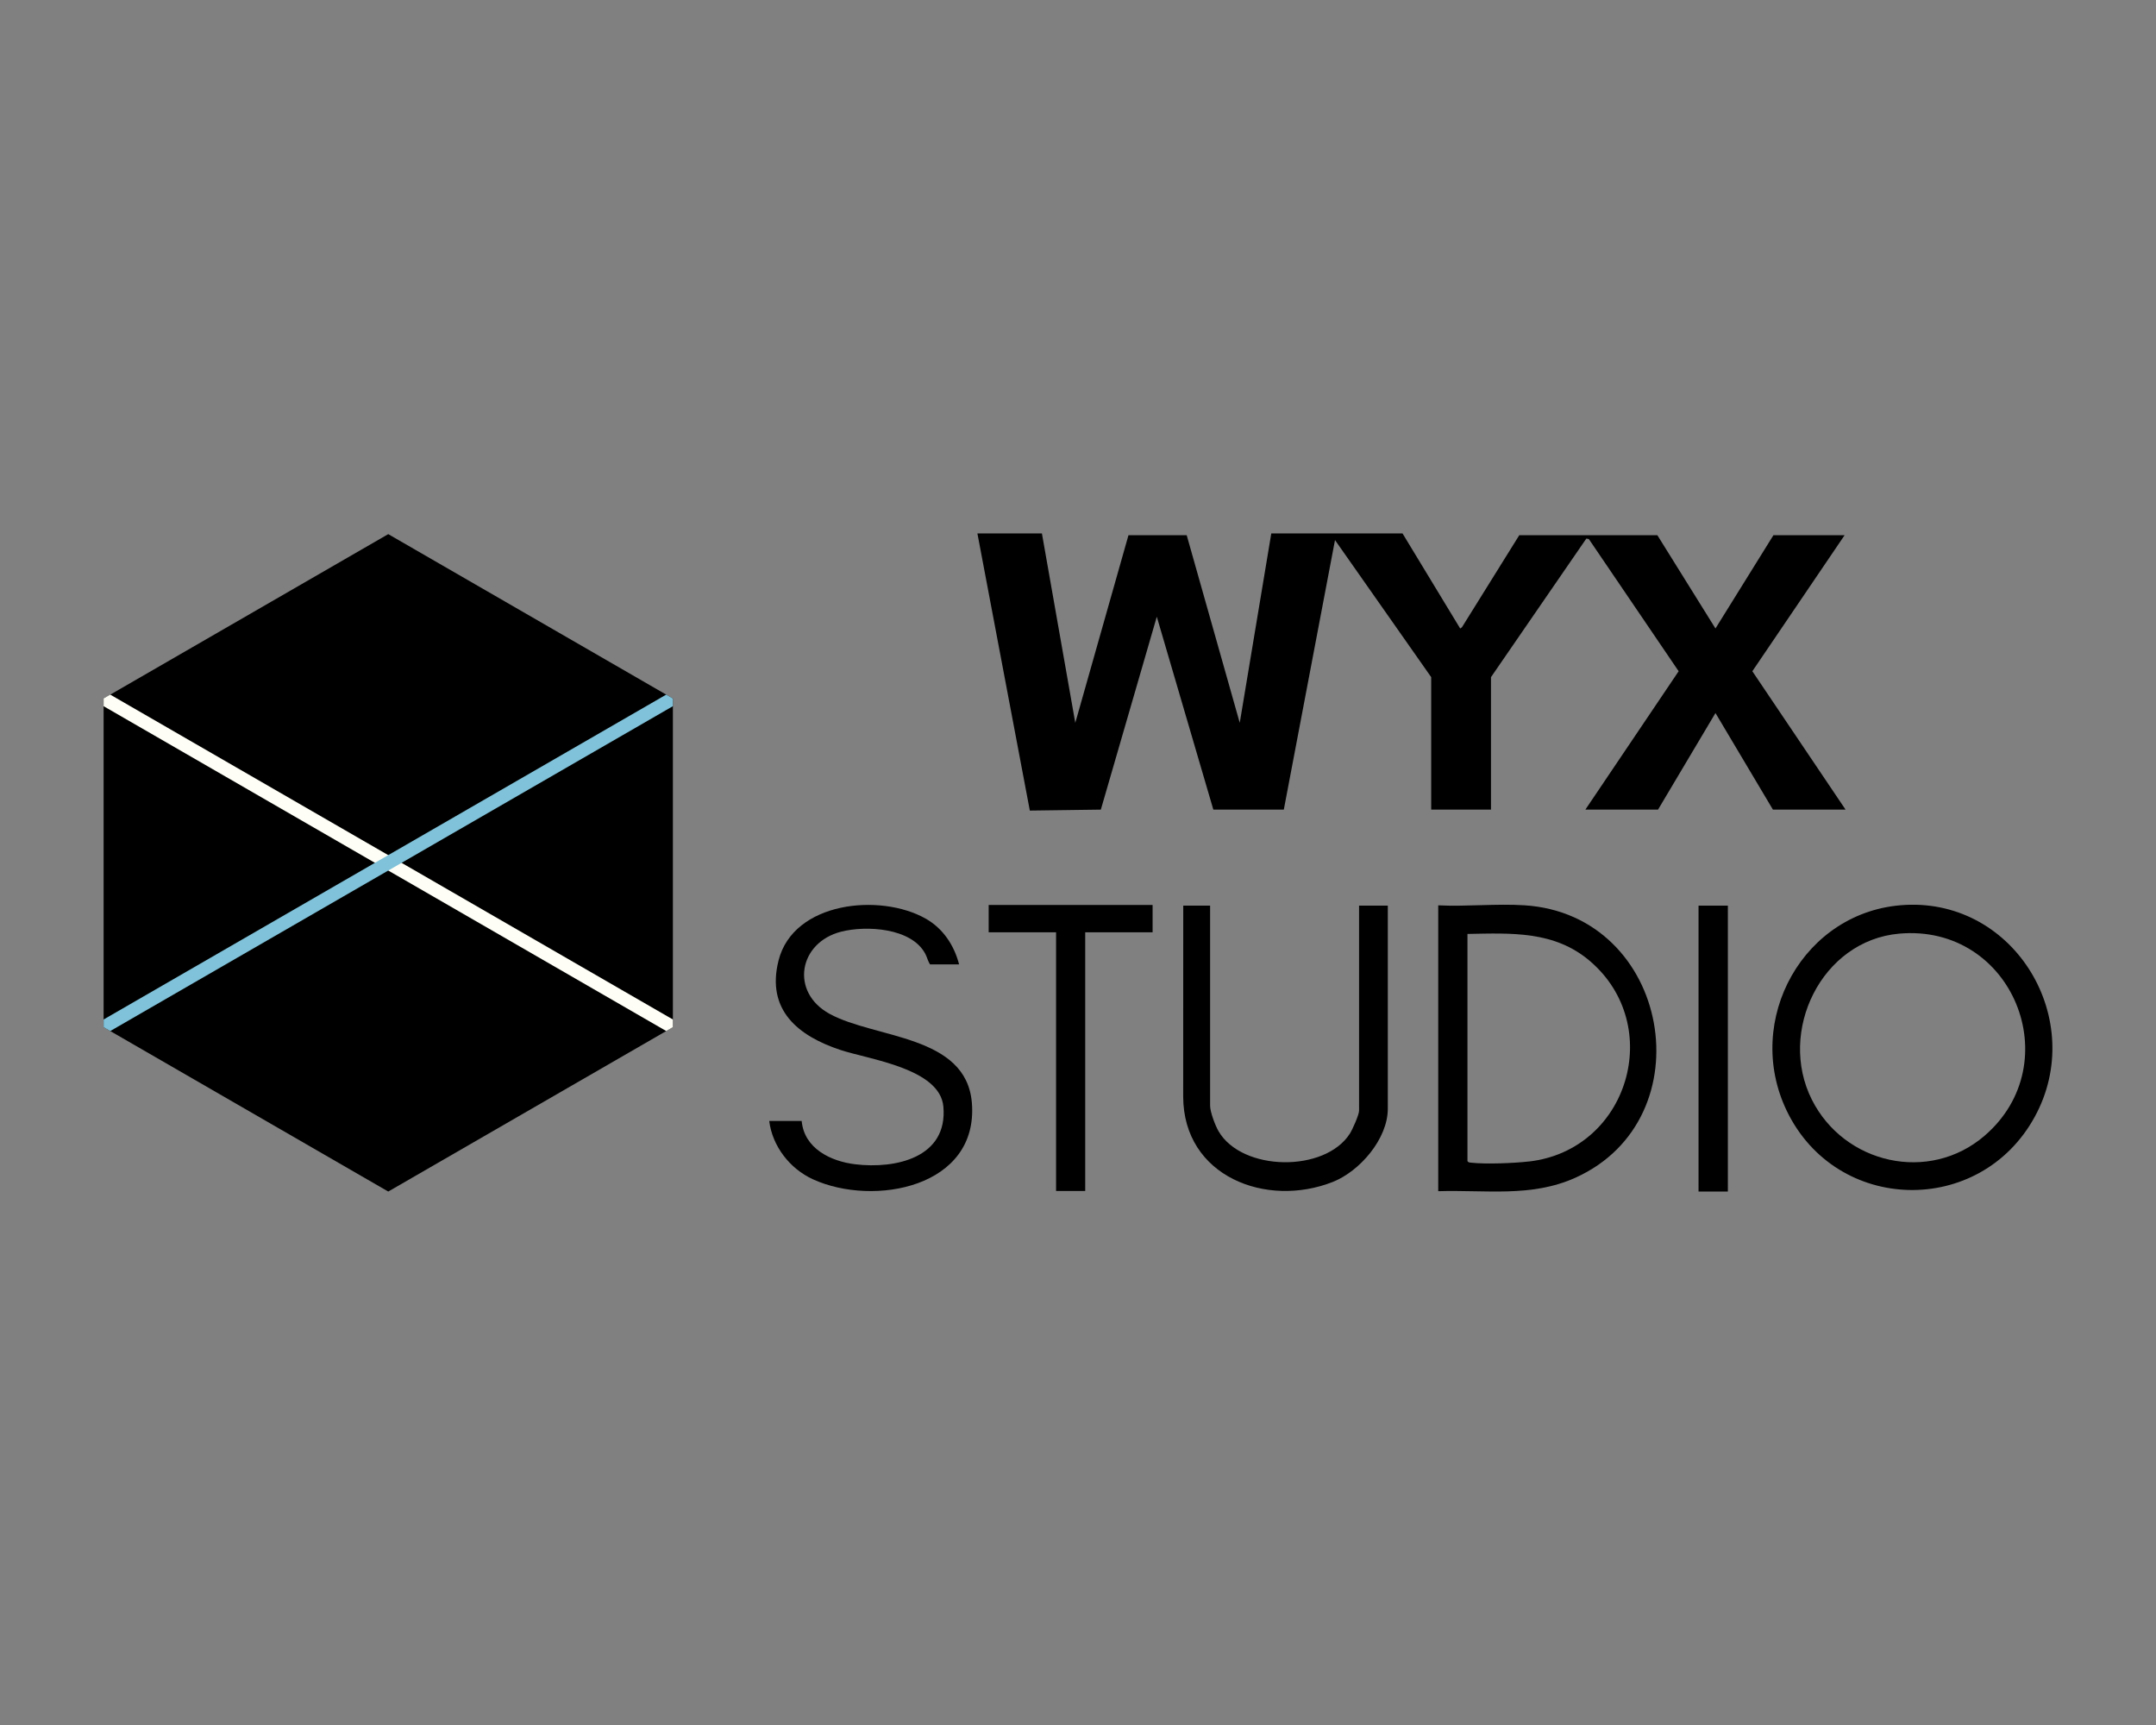
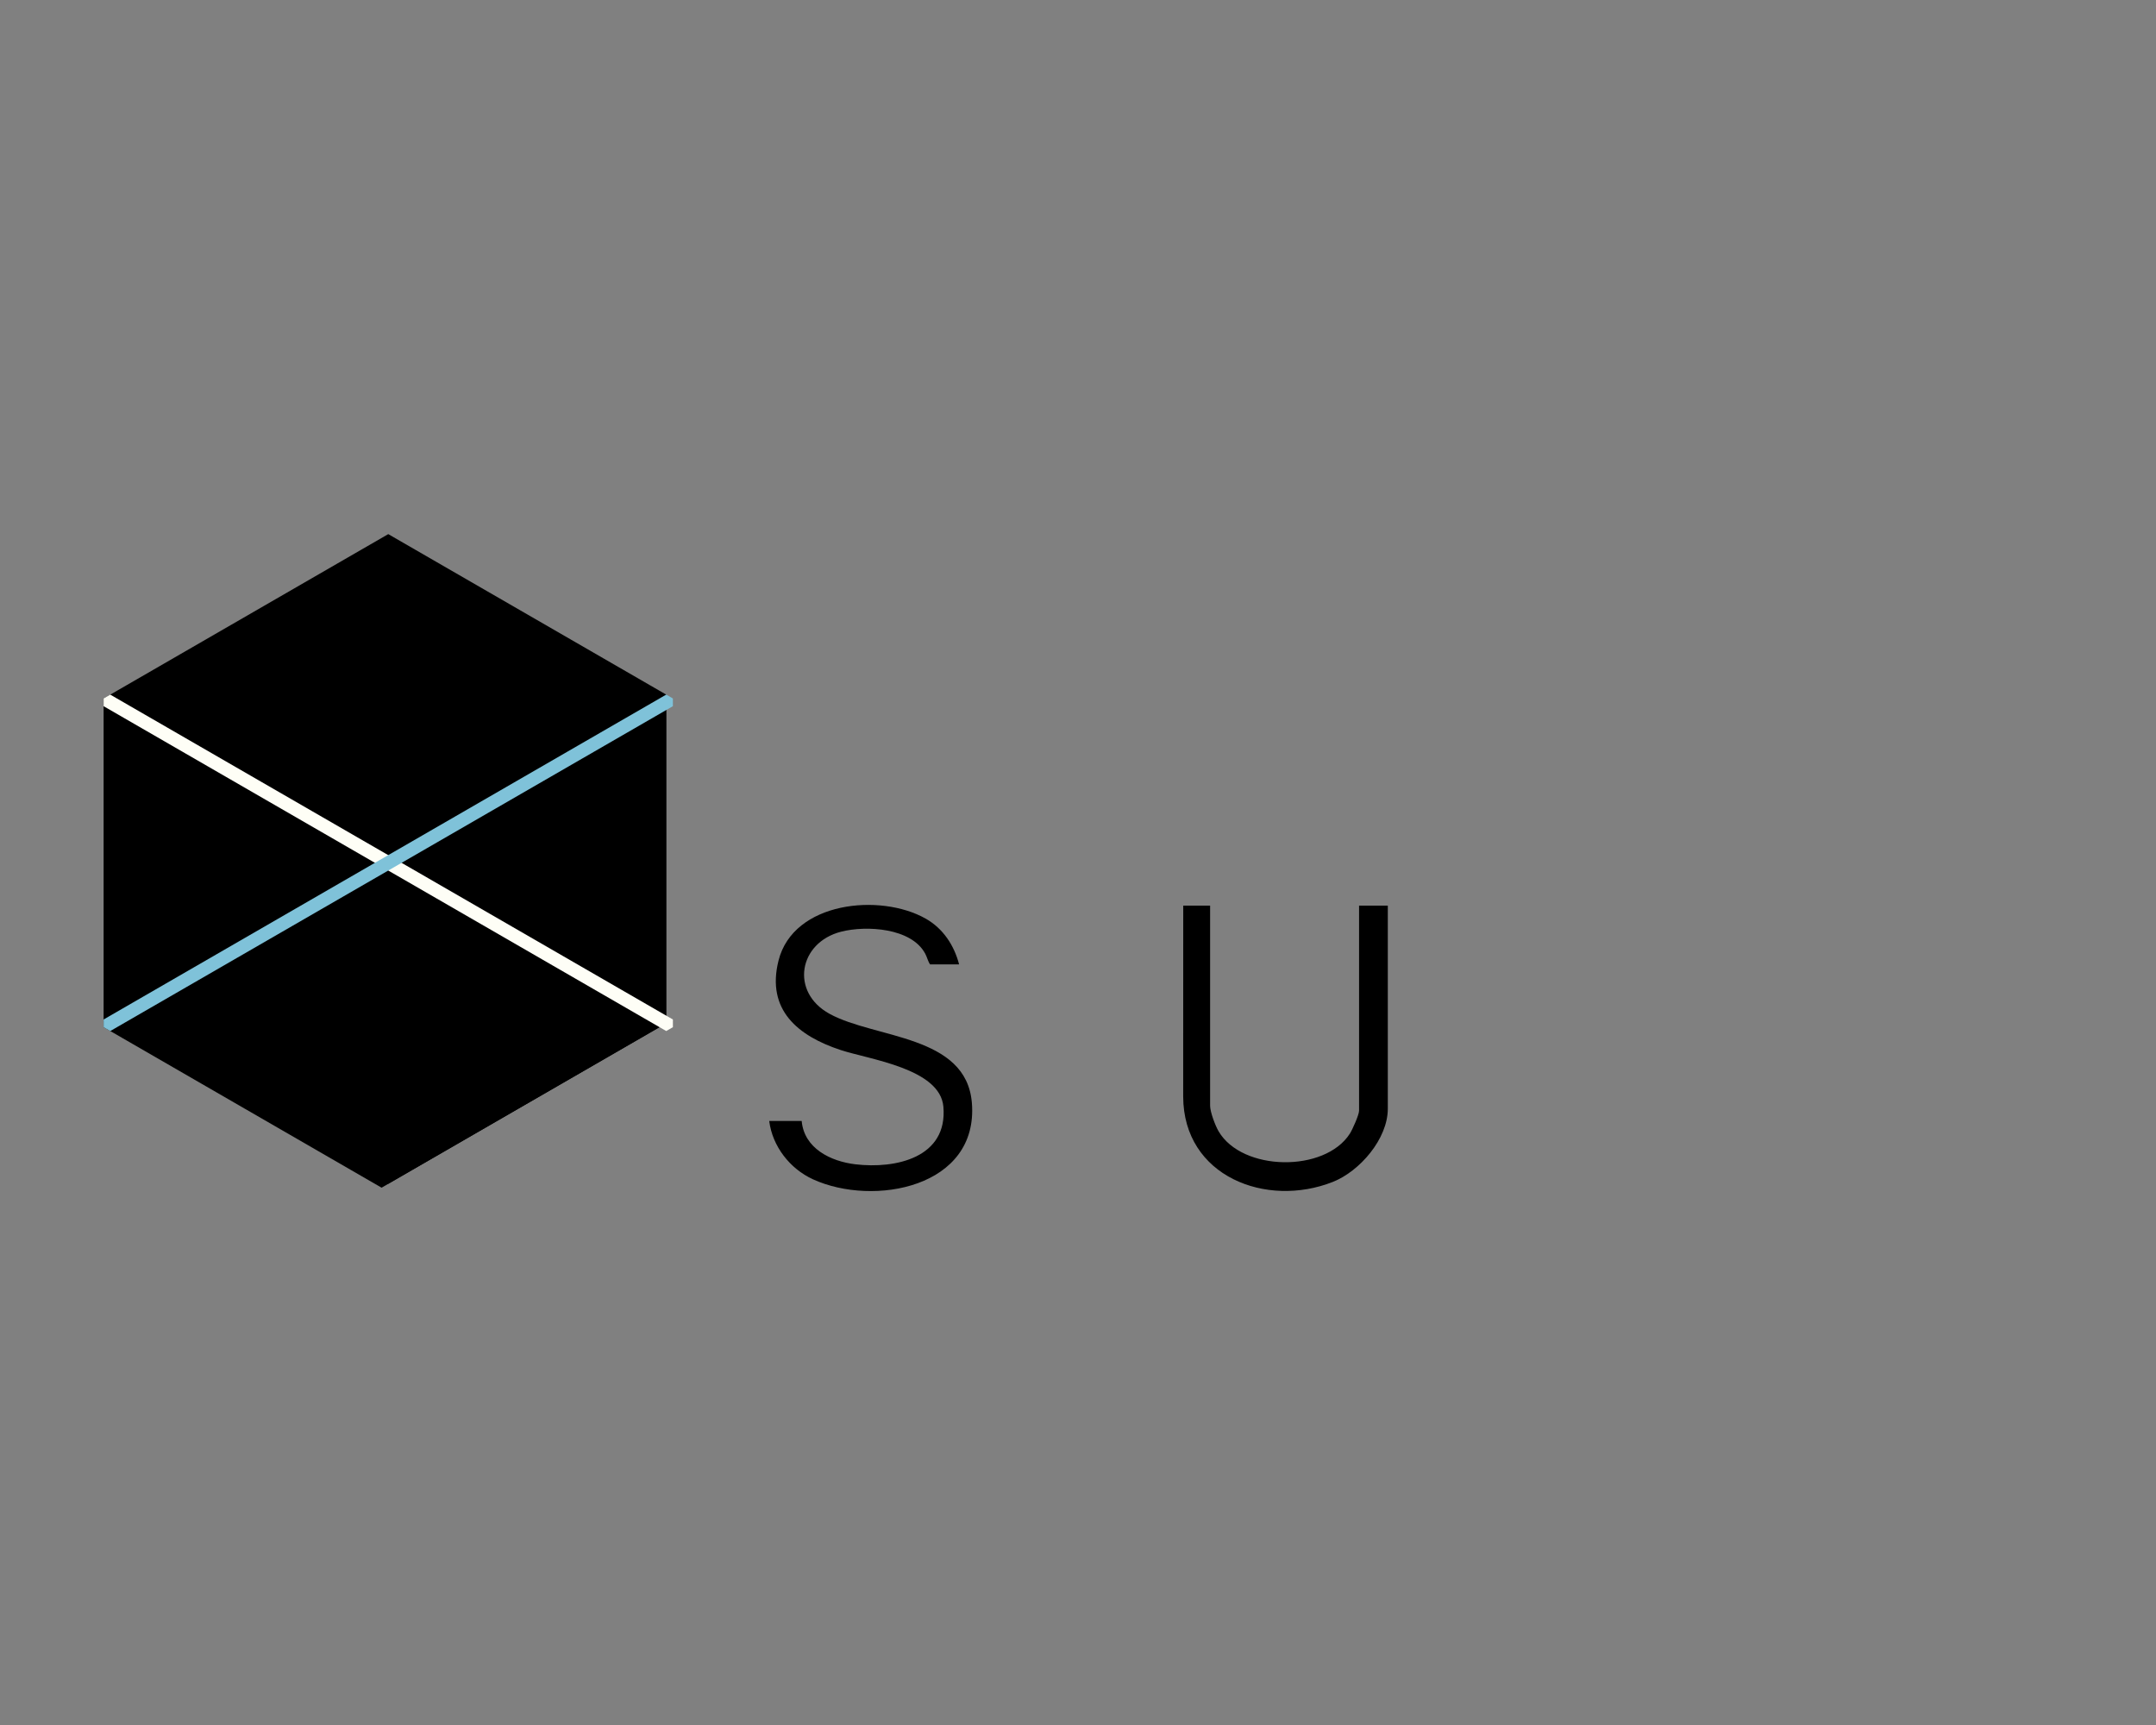
<svg xmlns="http://www.w3.org/2000/svg" viewBox="0 0 1280 1024" version="1.1" id="Layer_1">
  <rect x="0" y="0" width="1280" height="1024" fill="#808080" stroke="none" />
  <defs>
    <style>
      .st0 {
        fill: #fefef6;
      }

      .st0, .st1 {
        fill-rule: evenodd;
      }

      .st1 {
        fill: #7fc2d9;
      }
    </style>
  </defs>
  <g id="Text">
-     <polygon points="1095.7 480.61 1052.57 480.61 1018.46 423.27 984.36 480.61 941.22 480.61 996.6 398.46 943.28 319.99 941.8 319.7 885.19 401.97 885.19 480.61 849.69 480.61 849.69 401.97 792.58 320.6 762.19 480.61 720.35 480.61 686.78 366.09 653.56 480.61 611.4 481.18 580.28 316.67 618.58 316.67 638.39 429.1 669.96 317.72 704.54 317.72 736.03 429.09 754.75 316.67 832.68 316.67 866.91 373.1 867.94 372.36 901.97 317.72 983.97 317.72 1018.46 373.08 1052.86 317.72 1095.12 317.72 1040.35 398.46 1095.7 480.61" />
-     <path d="M1131.08,537.19c-60.14,3.12-96.28,68.38-70.27,122.27,29.47,61.05,114.67,62.97,147.21,3.49,31.28-57.17-11.3-129.19-76.93-125.77ZM1178.19,674.24c-32.9,28.25-83.24,16.79-102.5-21.44-20.4-40.5,5.63-94.47,51.86-98.57,67.33-5.96,100.87,76.88,50.63,120.01Z" />
-     <path d="M905.07,537.4c-16.65-1.06-34.43.85-51.2.03v169.69c27.9-.88,55.21,3.81,81.37-7.97,77.85-35.02,56.56-156.19-30.17-161.75ZM907.79,689.47c-8.86,1.02-25.83,1.72-34.48.71-.88-.1-1.56-.08-2.09-.93v-134.84c26.13-.49,51.64-1.9,72.68,16.06,44.75,38.18,22.99,112.16-36.11,119.02Z" />
    <path d="M482.57,700.02c-13.61-6.23-24.03-19.57-25.89-34.59h19.27c1.48,16.33,17.21,23.97,31.84,25.72,24.01,2.86,54.94-3.94,52.29-34.21-1.99-22.68-43.99-28.01-61.02-33.63-25.28-8.34-44.27-23.73-36.84-53.15,8.81-34.95,60.27-40.14,87.34-24.85,10.31,5.83,16.94,15.86,19.85,27.19h-17.23c-1.34-1.98-1.74-4.27-2.91-6.43-8.26-15.3-34.95-16.79-49.83-13.02-25.31,6.42-30.49,35.87-6.94,48.78,26.98,14.79,81.16,12.36,84.49,52.81,4.13,50.2-58.21,61.94-94.43,45.39Z" />
    <path d="M823.93,537.61v120.54c0,17.92-16.64,37.11-32.6,43.44-39.52,15.67-88.72-3.25-88.88-50.56l.03-113.42h15.95v118.76c0,3.72,3.07,11.83,5.03,15.18,14,23.94,63.14,24.59,77.96,1.37,1.5-2.34,5.45-11.17,5.45-13.59v-121.73h17.05Z" />
-     <polygon points="684.29 537.21 684.29 553.43 644.28 553.43 644.28 706.99 626.98 706.99 626.98 553.43 586.97 553.43 586.97 537.21 684.29 537.21" />
-     <rect height="169.72" width="17.41" y="537.61" x="1008.41" />
  </g>
  <g id="Logo">
    <g>
      <polygon points="65.51 607.46 65.51 416.94 230.5 321.69 395.49 416.94 395.49 607.45 230.5 702.71 65.51 607.46" />
-       <path d="M230.5,326.31l155.46,89.75,5.53,3.19v185.89l-3.86,2.23-157.13,90.72-146.9-84.81-14.09-8.14v-185.89l160.99-92.95M230.5,317.07l-165.03,95.28-3.96,2.28v195.13l3.95,2.29h.01l14.13,8.16,150.9,87.12,161.13-93.03,3.9-2.25,3.96-2.29v-195.13h-.02s-3.95-2.29-3.95-2.29l-5.56-3.21-159.46-92.06h0Z" />
+       <path d="M230.5,326.31l155.46,89.75,5.53,3.19v185.89l-3.86,2.23-157.13,90.72-146.9-84.81-14.09-8.14v-185.89l160.99-92.95M230.5,317.07l-165.03,95.28-3.96,2.28v195.13h.01l14.13,8.16,150.9,87.12,161.13-93.03,3.9-2.25,3.96-2.29v-195.13h-.02s-3.95-2.29-3.95-2.29l-5.56-3.21-159.46-92.06h0Z" />
    </g>
    <polygon points="399.49 605.19 399.49 609.76 395.53 612.05 395.52 612.04 61.51 419.21 61.51 414.59 65.43 412.33 65.47 412.35 399.49 605.19" class="st0" />
    <polygon points="399.49 414.63 399.49 419.21 399.47 419.22 65.47 612.05 65.46 612.05 61.51 609.77 61.51 605.19 395.5 412.35 395.52 412.34 399.47 414.62 399.49 414.63" class="st1" />
  </g>
</svg>